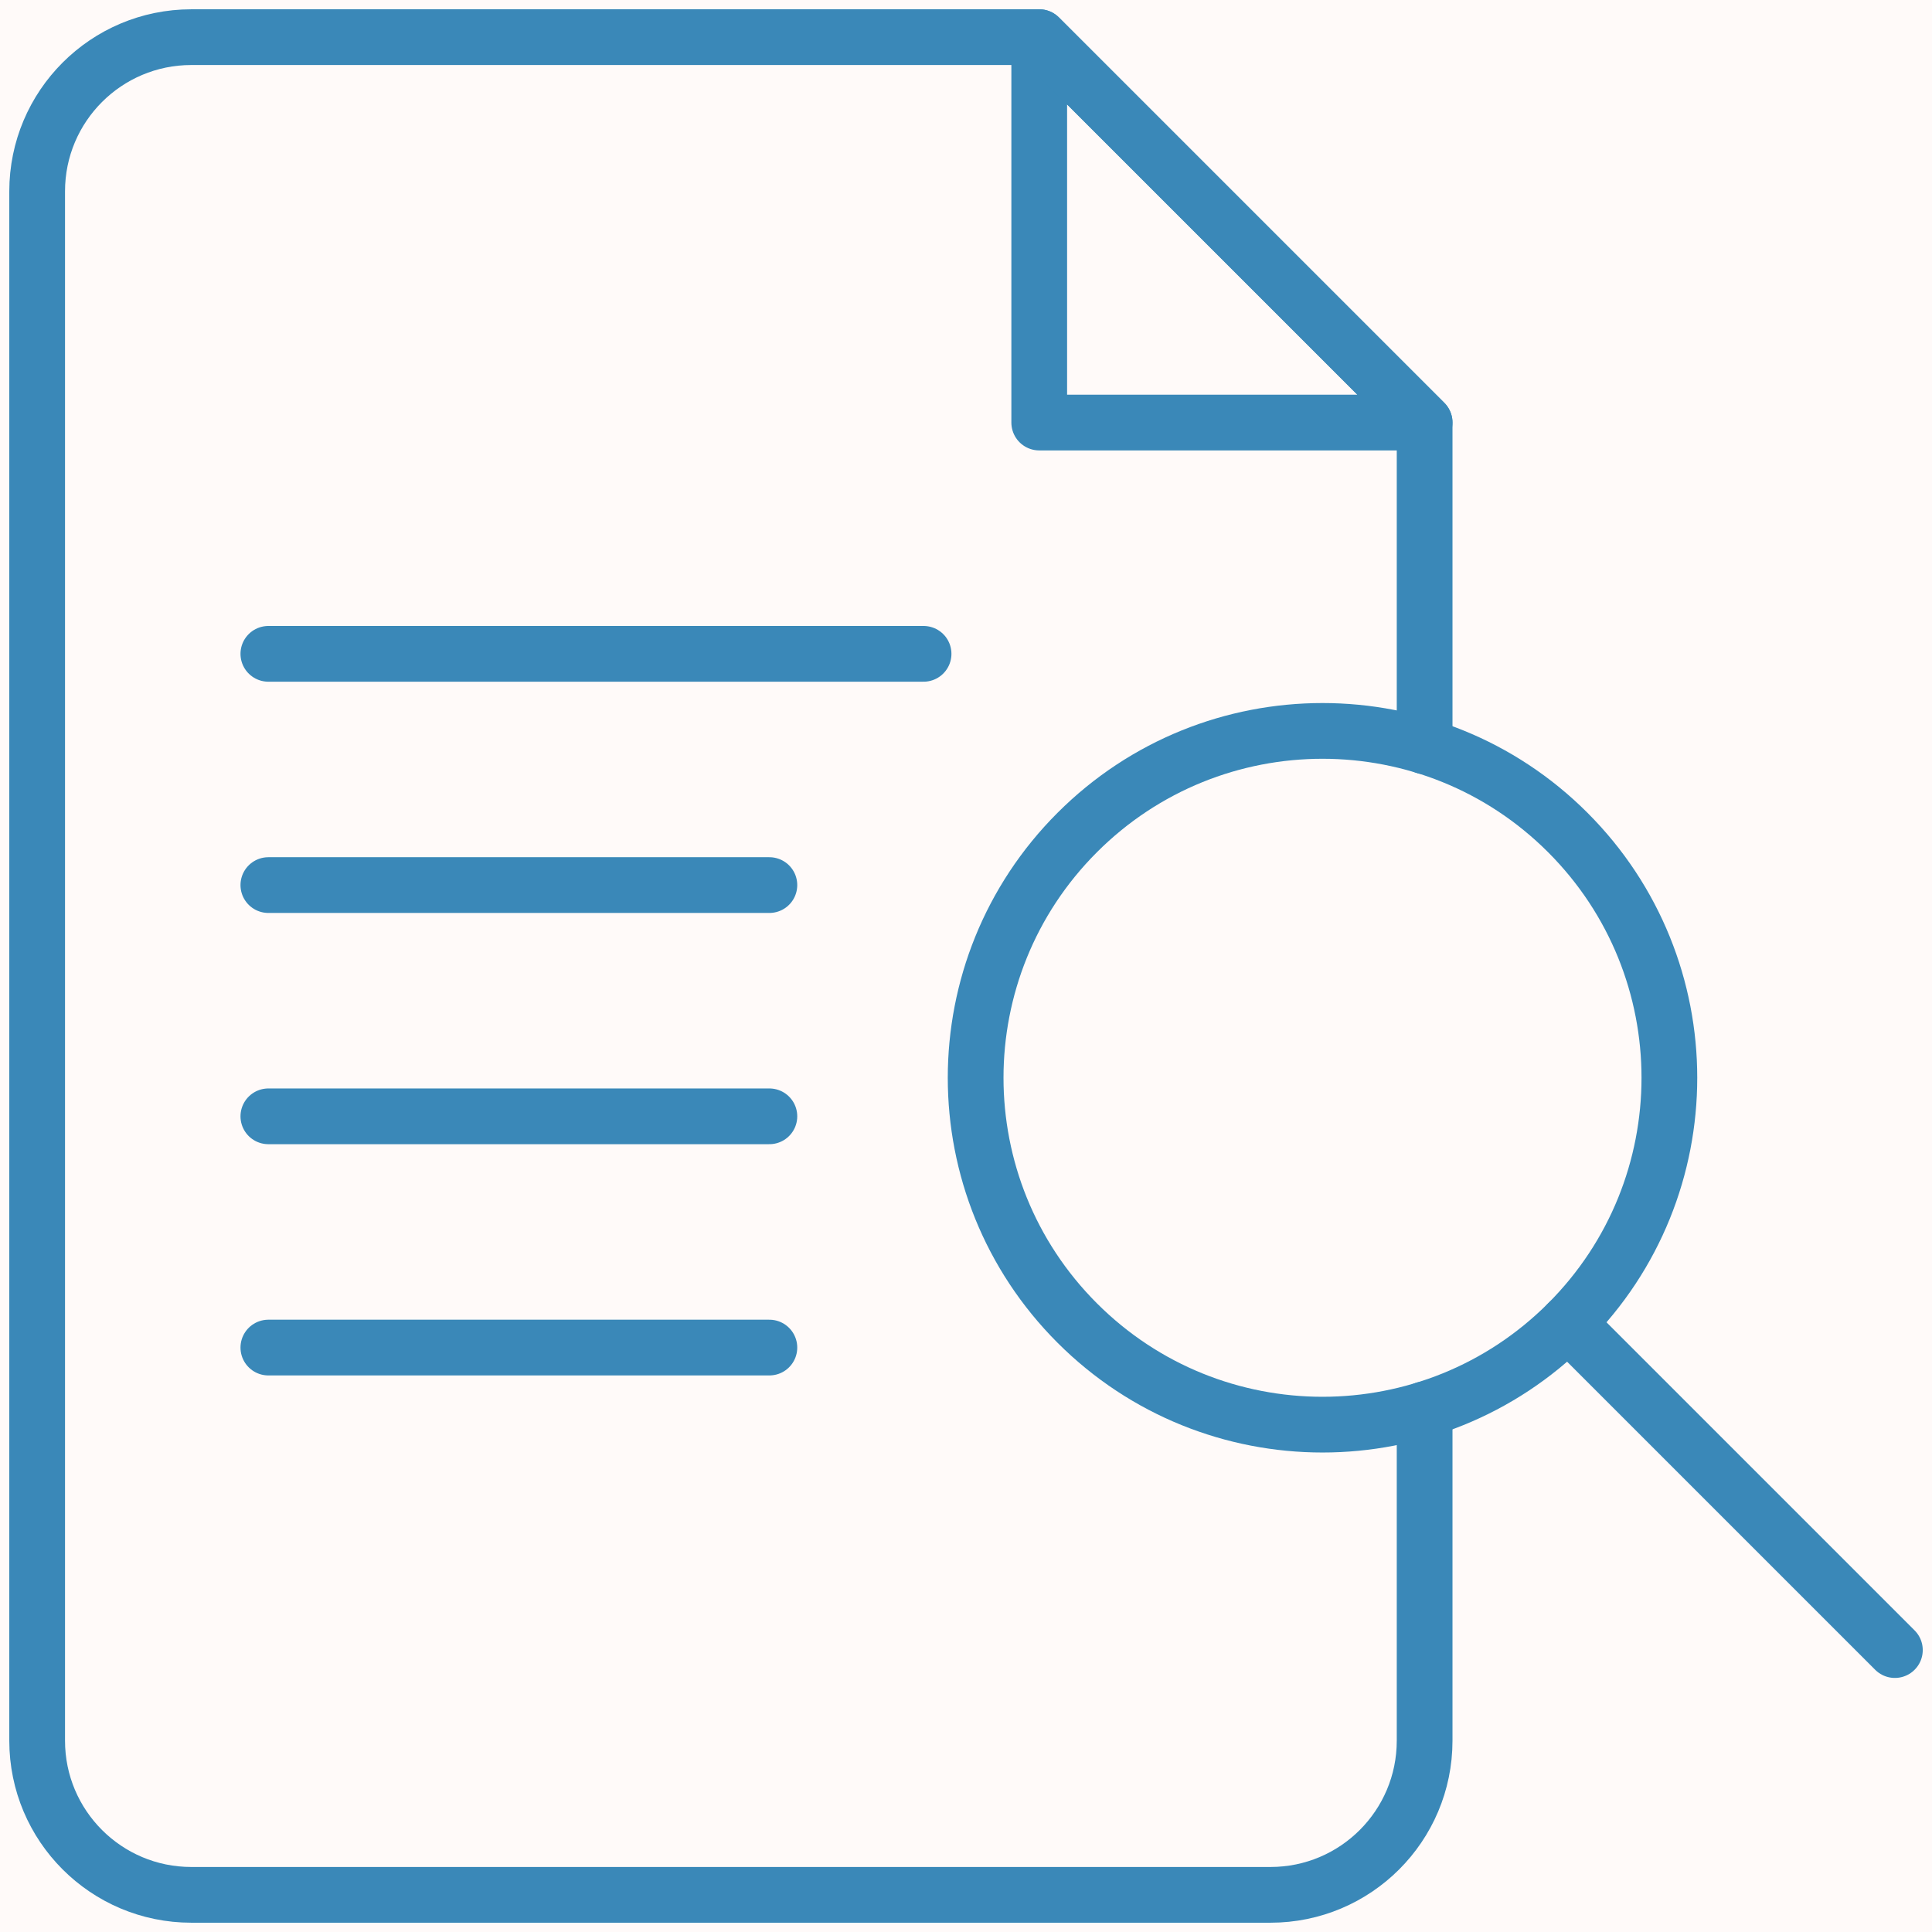
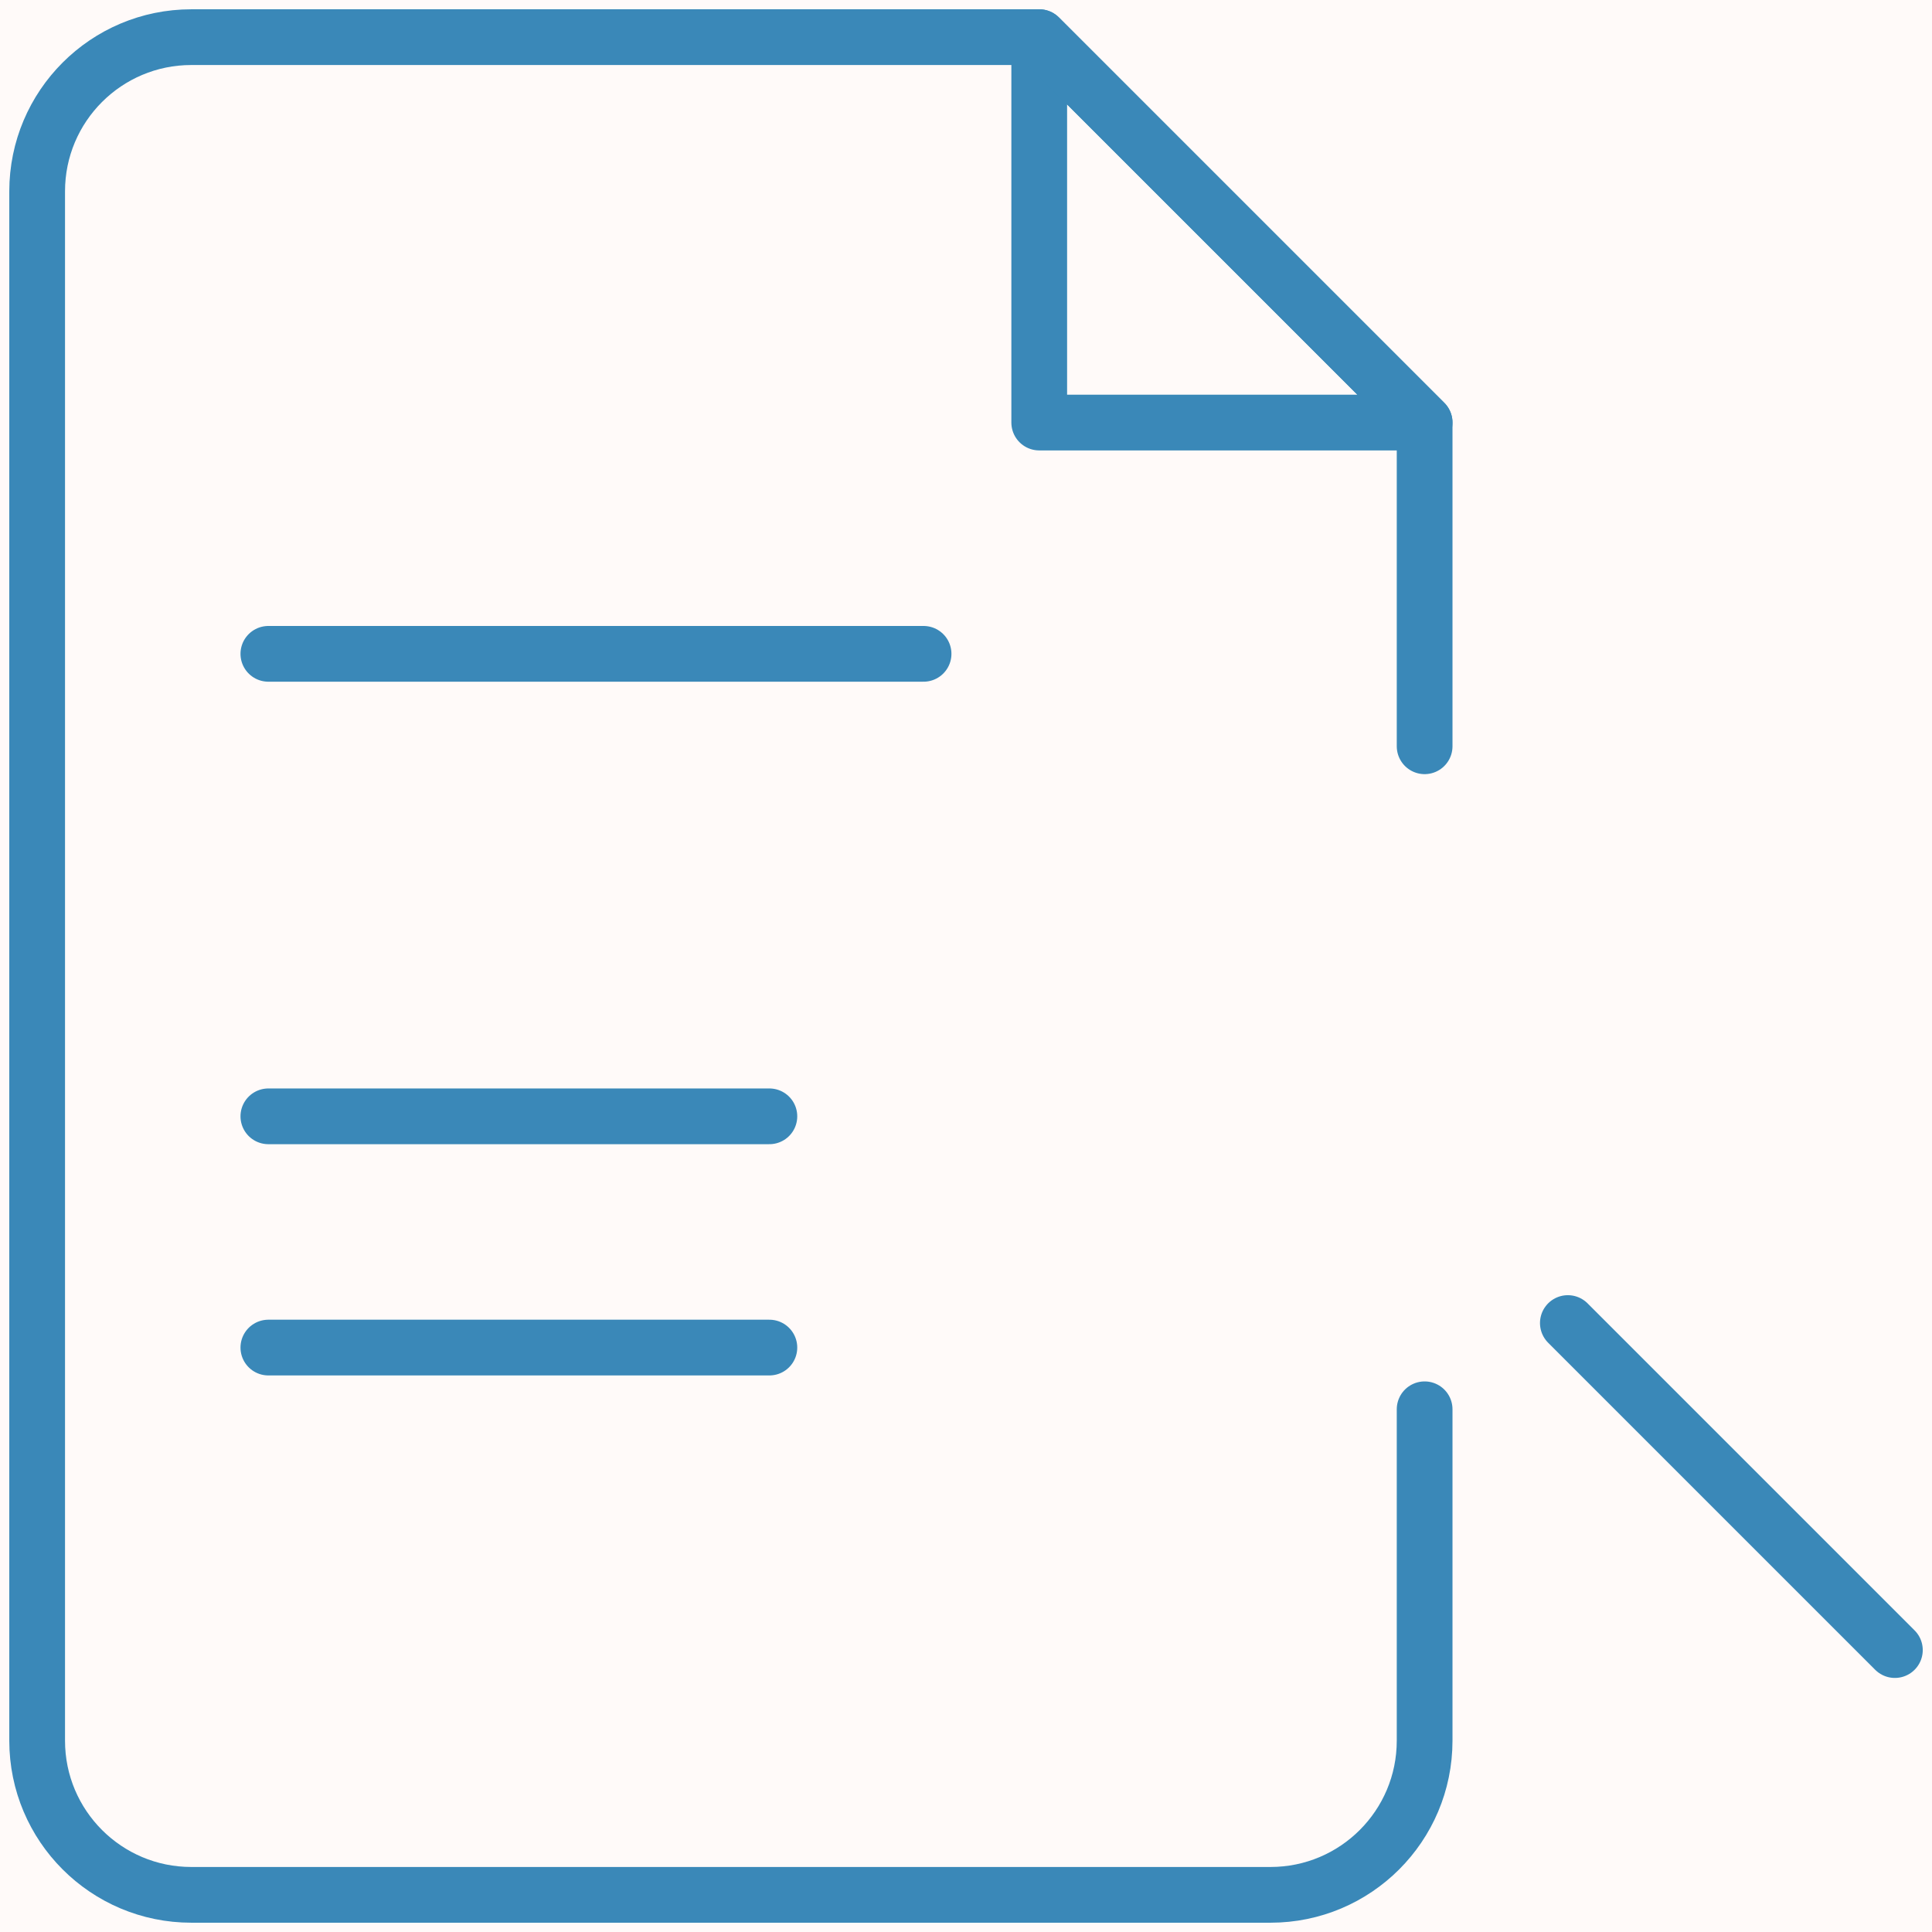
<svg xmlns="http://www.w3.org/2000/svg" width="52" height="52" viewBox="0 0 52 52" fill="none">
  <rect width="52" height="52" fill="#1E1E1E" />
  <g id="Ellipse 23">
    <circle cx="26" cy="26" r="50" fill="#FFFAF9" />
    <circle cx="26" cy="26" r="49.25" stroke="#D2C0BD" stroke-opacity="0.35" stroke-width="1.5" />
  </g>
  <g id="Group 353">
    <path id="path579" d="M38.344 11.373H27.971V1L38.344 11.373Z" stroke="#3A88B8" stroke-width="1.5" stroke-miterlimit="10" stroke-linecap="round" stroke-linejoin="round" />
    <path id="path583" d="M7.223 17.598H24.858" stroke="#3A88B8" stroke-width="1.5" stroke-miterlimit="10" stroke-linecap="round" stroke-linejoin="round" />
-     <path id="path587" d="M7.223 23.822H20.708" stroke="#3A88B8" stroke-width="1.5" stroke-miterlimit="10" stroke-linecap="round" stroke-linejoin="round" />
    <path id="path591" d="M7.223 30.046H20.708" stroke="#3A88B8" stroke-width="1.5" stroke-miterlimit="10" stroke-linecap="round" stroke-linejoin="round" />
    <path id="path595" d="M7.223 36.27H20.708" stroke="#3A88B8" stroke-width="1.5" stroke-miterlimit="10" stroke-linecap="round" stroke-linejoin="round" />
-     <path id="path607" d="M42.197 22.407C45.843 26.053 45.843 31.964 42.197 35.61C38.552 39.256 32.64 39.256 28.994 35.61C25.348 31.964 25.348 26.053 28.994 22.407C32.64 18.761 38.552 18.761 42.197 22.407Z" stroke="#3A88B8" stroke-width="1.5" stroke-miterlimit="10" stroke-linecap="round" stroke-linejoin="round" />
    <path id="path611" d="M51.001 44.412L42.199 35.61" stroke="#3A88B8" stroke-width="1.5" stroke-miterlimit="10" stroke-linecap="round" stroke-linejoin="round" />
    <path id="path615" d="M38.344 20.086V11.373L27.971 1H5.149C2.858 1 1 2.858 1 5.149V46.851C1 49.142 2.858 51 5.149 51H34.195C36.487 51 38.344 49.142 38.344 46.851V37.931" stroke="#3A88B8" stroke-width="1.5" stroke-miterlimit="10" stroke-linecap="round" stroke-linejoin="round" />
  </g>
</svg>